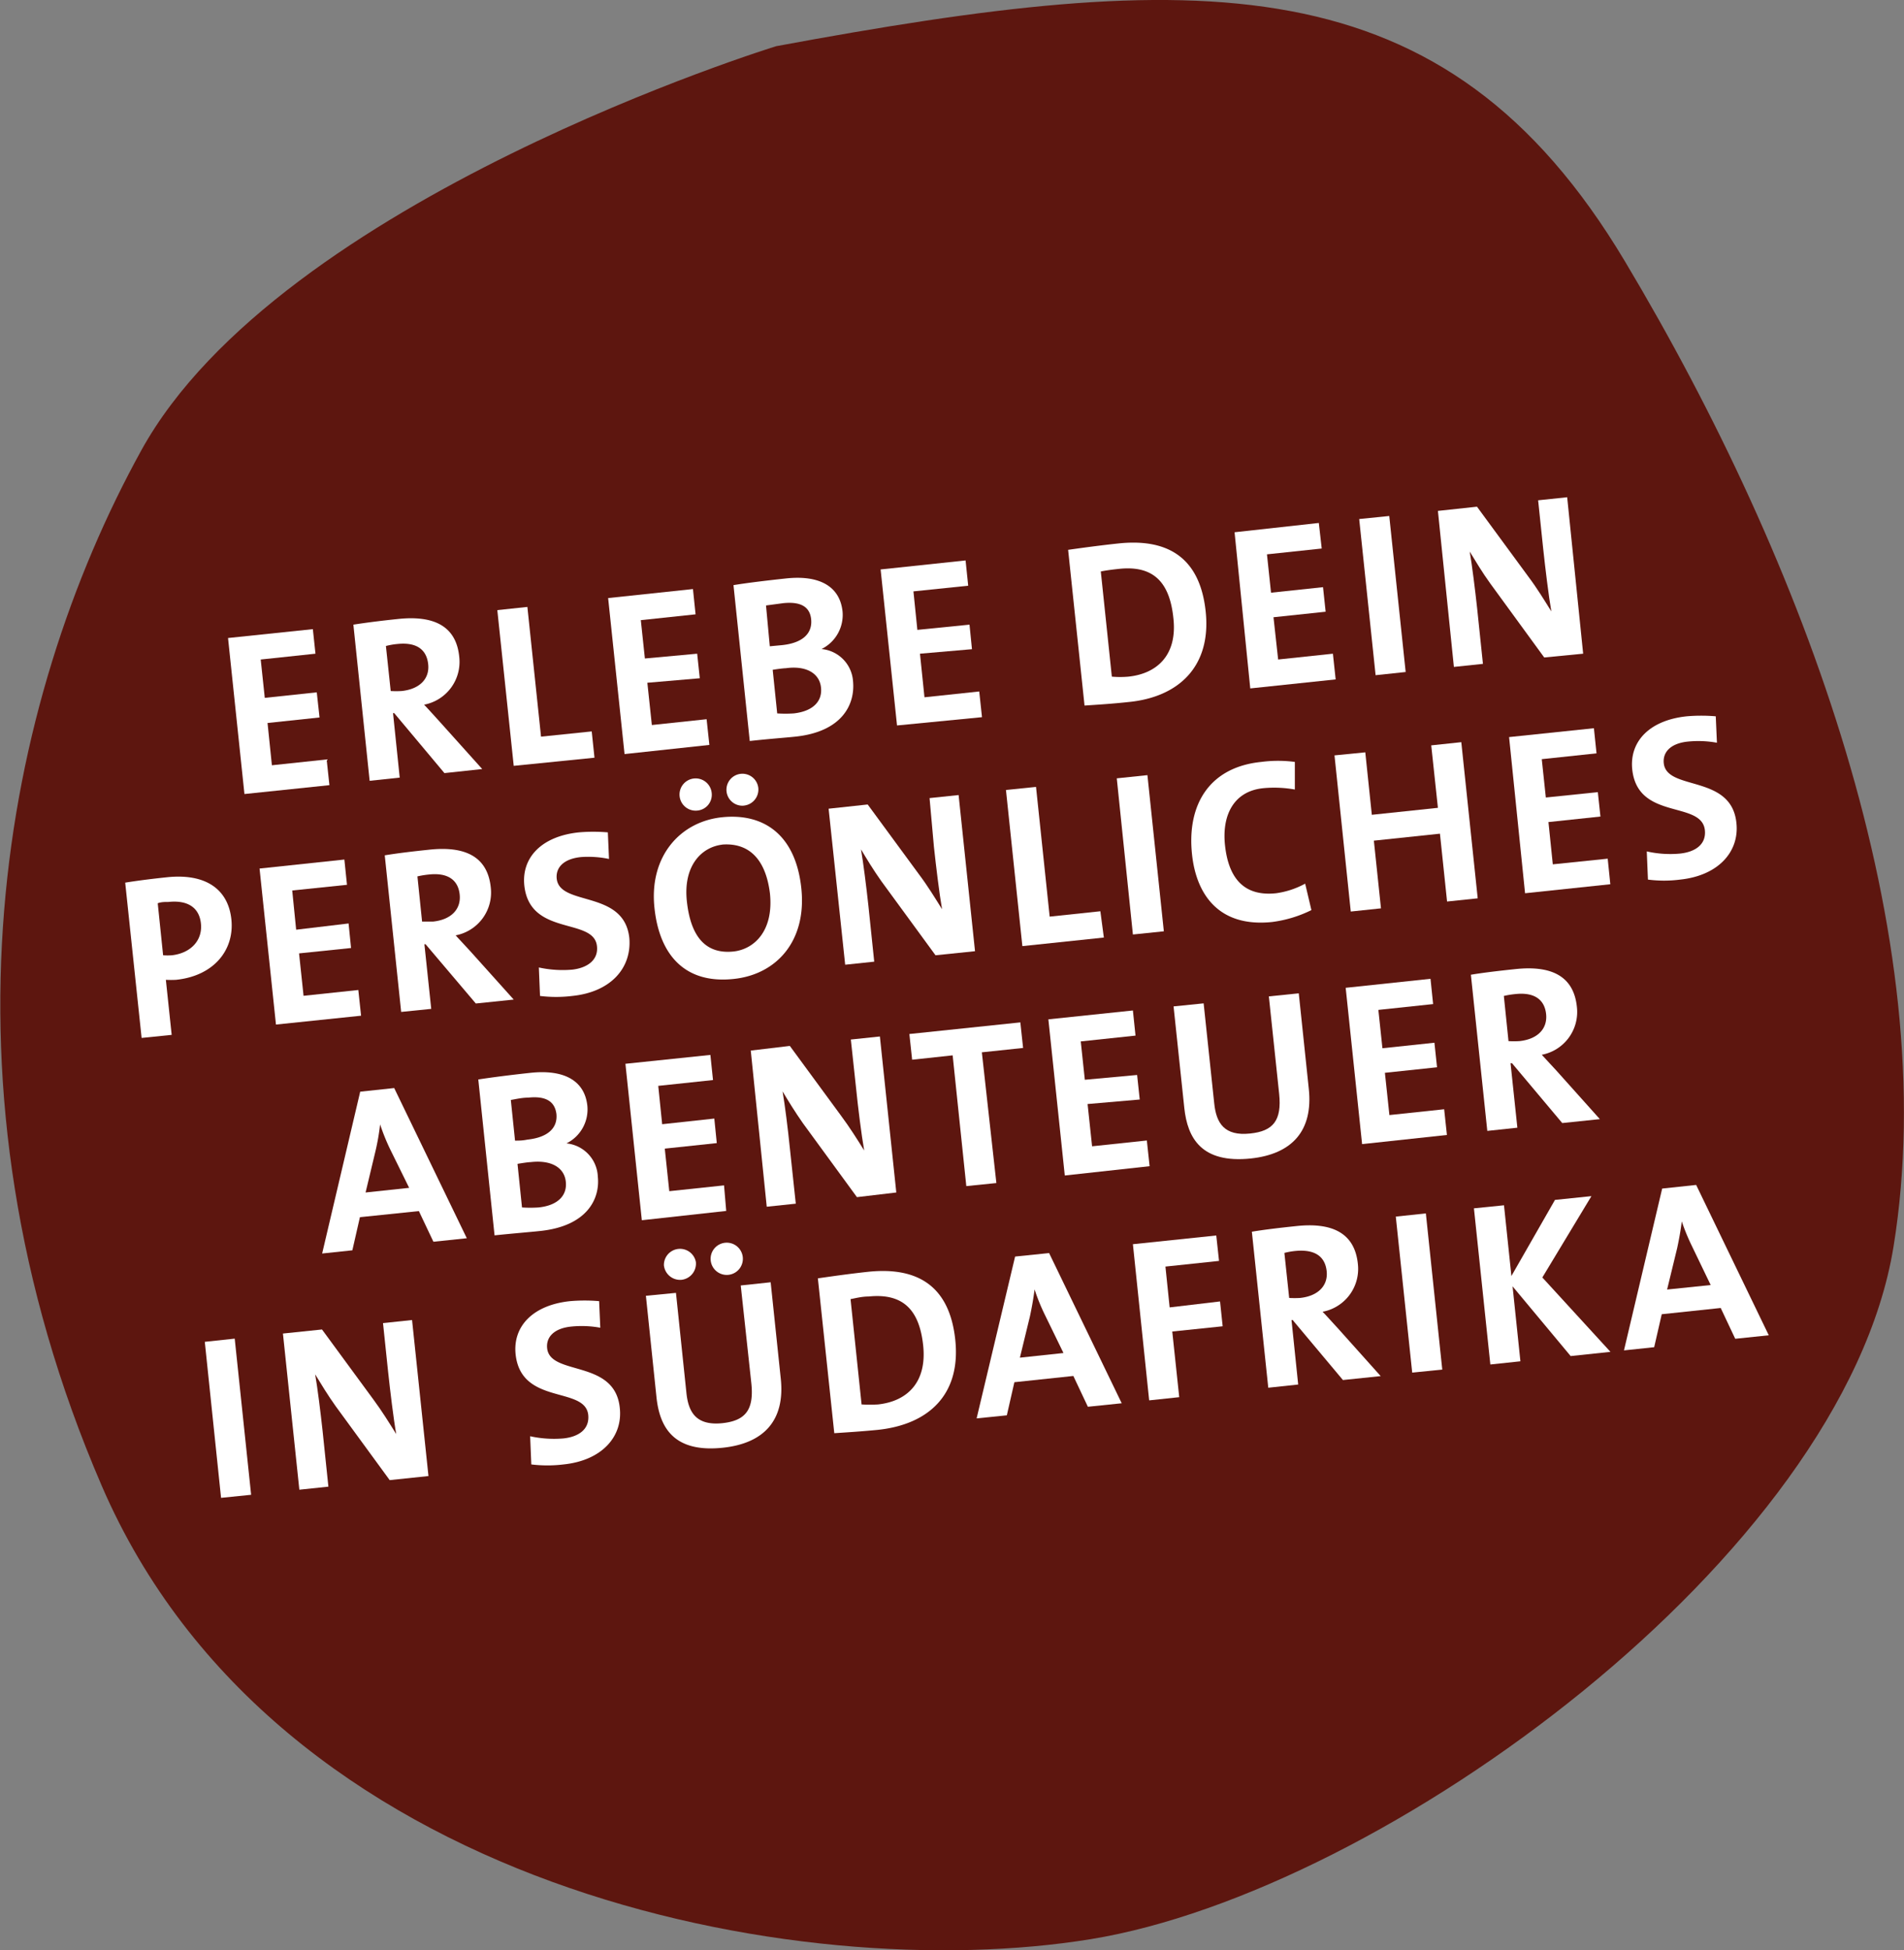
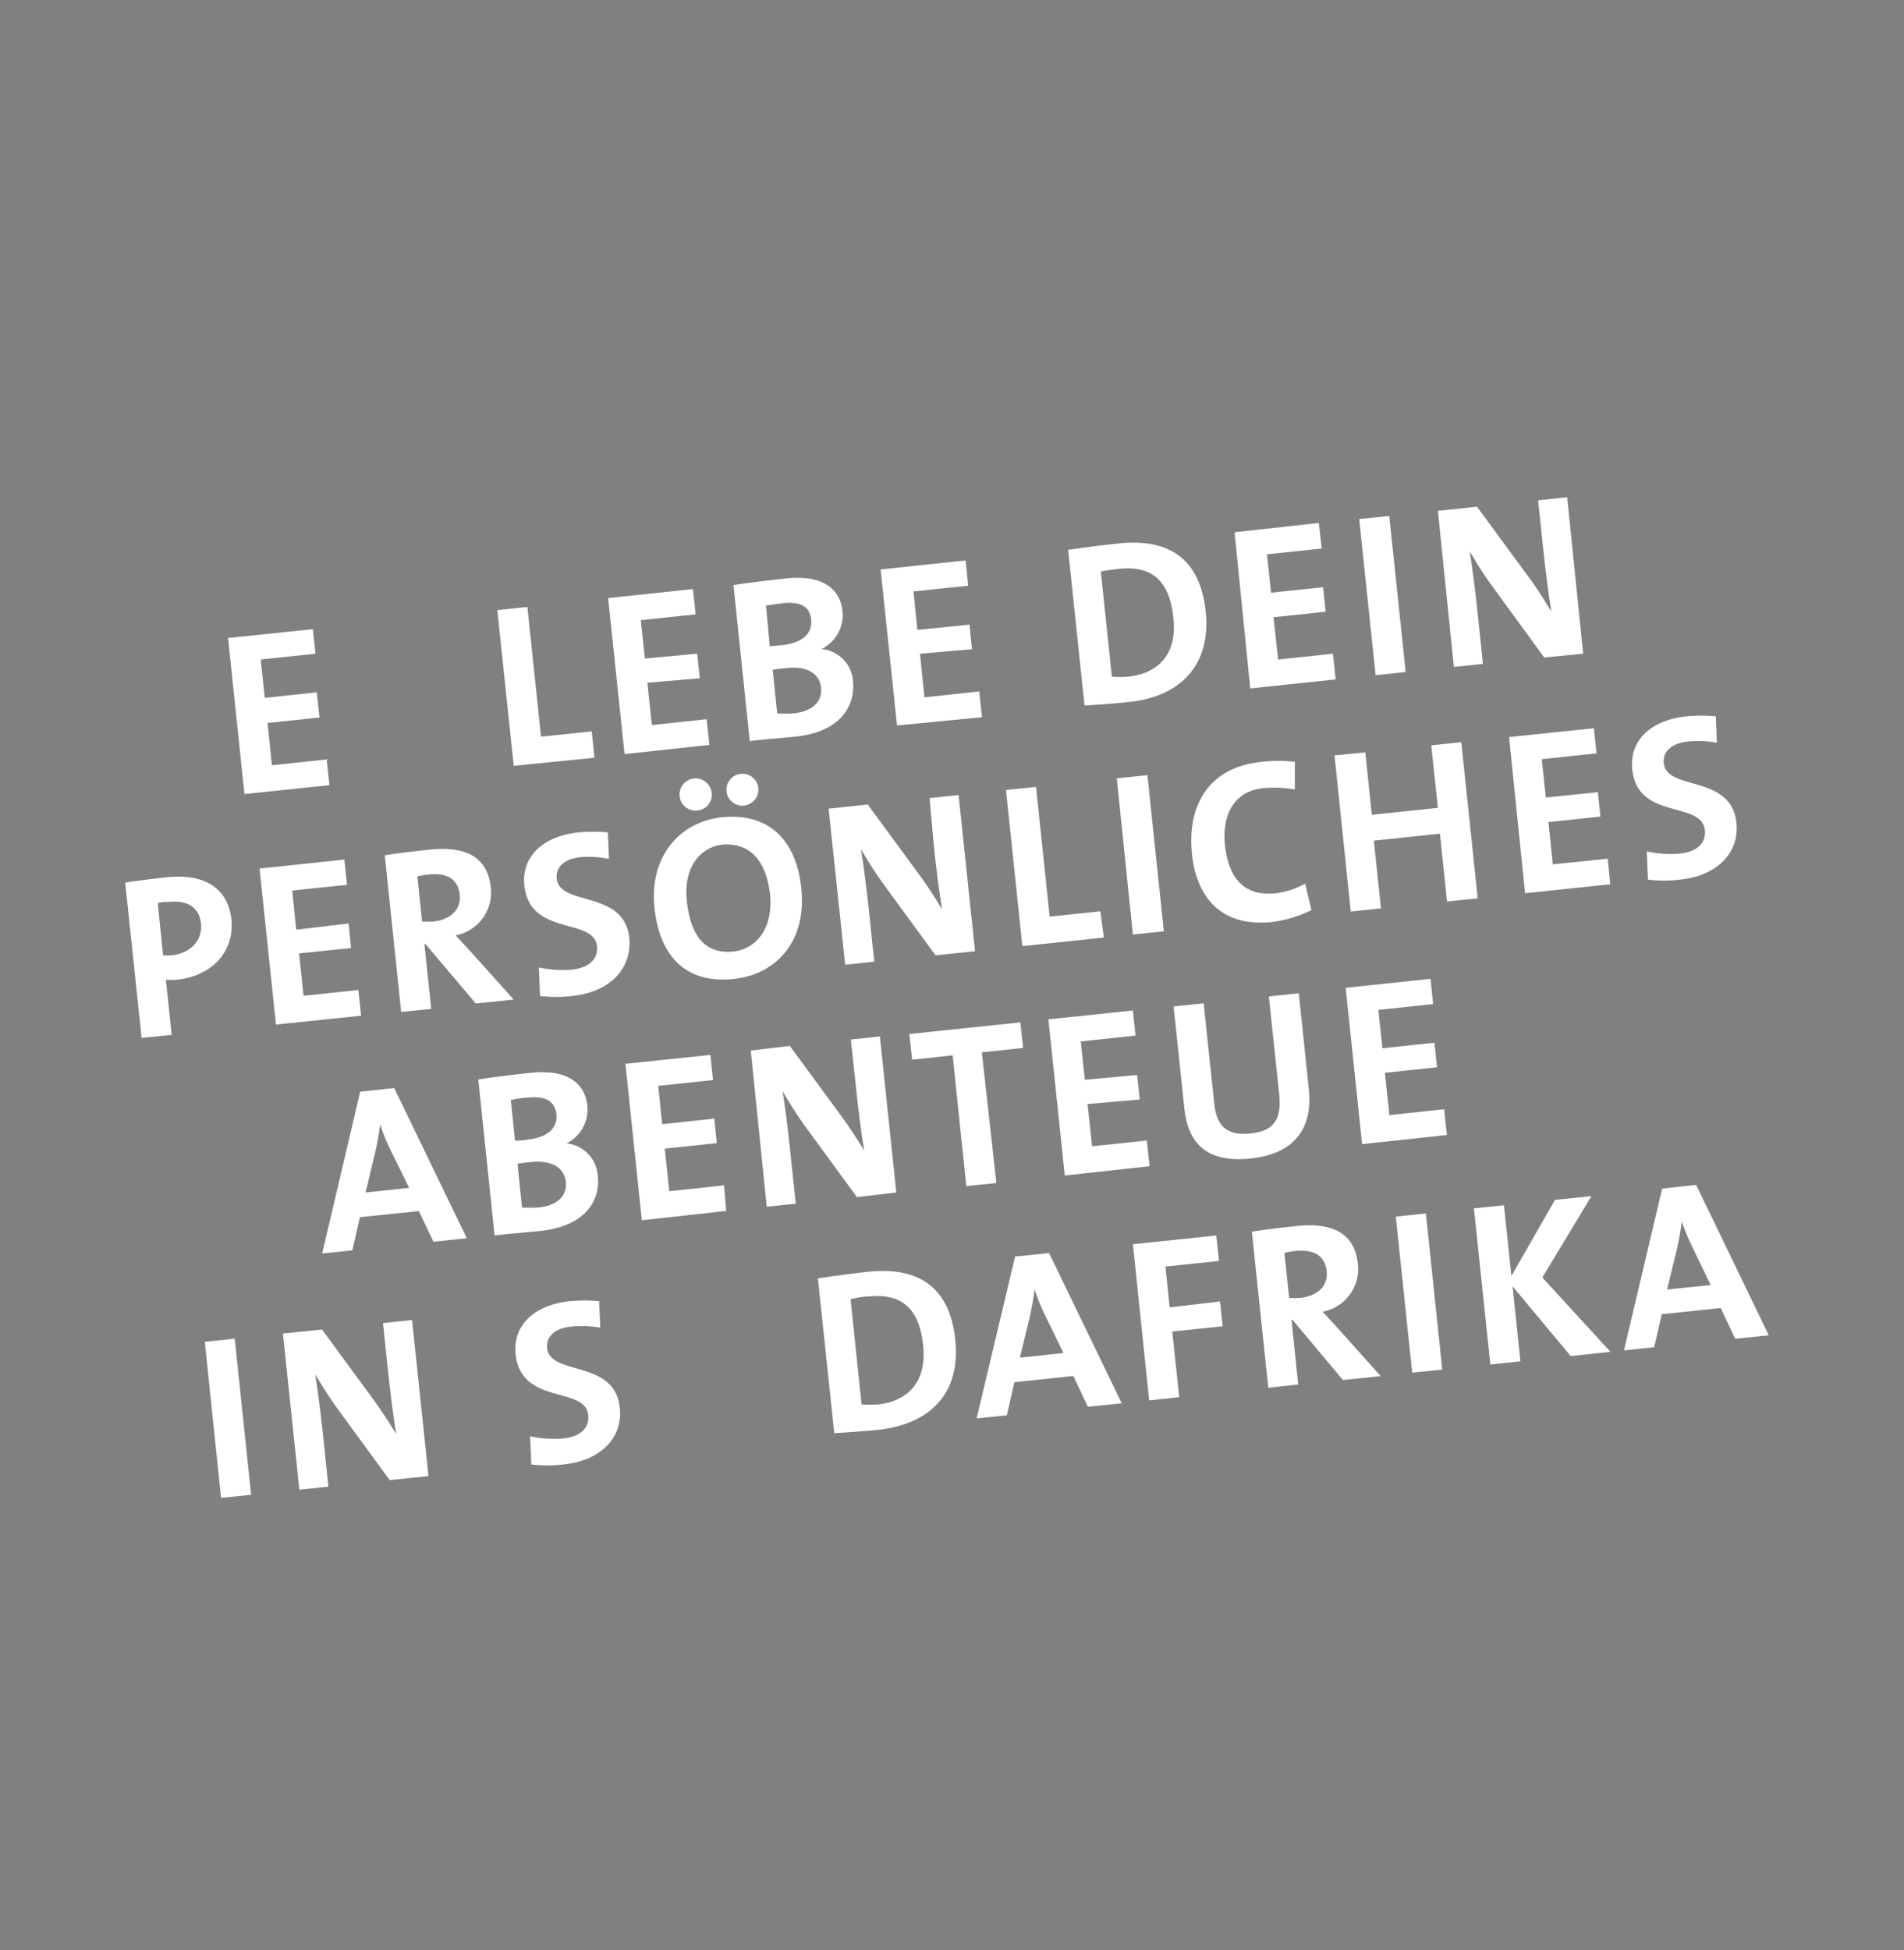
<svg xmlns="http://www.w3.org/2000/svg" viewBox="0 0 131.09 134.25">
  <rect x="0" y="0" width="131.09" height="134.25" fill="#808080" stroke="none" />
  <defs>
    <style>.cls-1{fill:#5d160f;}.cls-2{fill:#fff;}</style>
  </defs>
  <title>badge03-erlebe-dein</title>
  <g id="Ebene_2" data-name="Ebene 2">
    <g id="Ebene_1-2" data-name="Ebene 1">
      <g id="badge03-erlebe-dein">
-         <path class="cls-1" d="M53.44,3.18c29-5.37,46-6,58.43,14.8s21.95,46.53,18.5,67.83-35.14,44.4-55.27,47.68S19,130.08,7,102.27.18,48.32,9.73,31,53.44,3.18,53.44,3.18" />
        <path class="cls-2" d="M16.83,54.66,15.7,43.92l5.84-.61L21.72,45l-3.77.4.28,2.64,3.58-.38L22,49.39l-3.58.38.3,2.91,3.77-.4.19,1.77Z" />
-         <path class="cls-2" d="M30.6,53.22l-3.46-4.13h-.08l.46,4.44-2.07.22L24.33,43c.83-.13,1.83-.26,3.08-.39,2.37-.25,4,.42,4.21,2.62a3,3,0,0,1-2.42,3.28c.35.37.69.75,1,1.09l3,3.34Zm-3.22-8.89a4.81,4.81,0,0,0-.81.14l.33,3.1a6.52,6.52,0,0,0,.75,0c1.24-.13,1.94-.84,1.83-1.85S28.68,44.2,27.38,44.33Z" />
        <path class="cls-2" d="M35.37,52.72,34.24,42l2.07-.22.94,8.93,3.49-.36.19,1.81Z" />
        <path class="cls-2" d="M43,51.91,41.87,41.17l5.84-.62.18,1.74-3.77.4.28,2.64L48,45l.18,1.69L44.57,47l.31,2.91,3.77-.4.19,1.77Z" />
        <path class="cls-2" d="M54.76,50.71c-.65.07-1.78.15-3.14.3L50.5,40.28c.9-.15,2.3-.32,3.62-.46,2.32-.25,3.71.56,3.89,2.28a2.62,2.62,0,0,1-1.45,2.58v0a2.39,2.39,0,0,1,2.17,2.2C58.89,48.47,58,50.37,54.76,50.71Zm-.82-9.19-1.2.16L53,44.49l.85-.08c1.41-.15,2.08-.8,2-1.75C55.78,41.86,55.25,41.39,53.94,41.52ZM54.1,46c-.16,0-.68.07-.9.11l.31,3a8.45,8.45,0,0,0,1.14,0c1.35-.15,2-.86,1.87-1.83S55.45,45.81,54.1,46Z" />
        <path class="cls-2" d="M61.76,49.94,60.63,39.2l5.85-.62.18,1.74-3.77.39.27,2.65L66.75,43l.17,1.69L63.34,45,63.65,48l3.77-.4.19,1.77Z" />
        <path class="cls-2" d="M77.67,48.33c-1.11.12-2.09.18-3,.24L73.54,37.85c.85-.12,2.15-.3,3.47-.44,3.32-.35,5.6.91,6,4.68S81.17,48,77.67,48.33Zm-.62-9.17c-.48.05-.93.11-1.26.18l.76,7.24a6.54,6.54,0,0,0,1.14,0c2-.21,3.37-1.51,3.1-4C80.55,40.18,79.5,38.9,77.05,39.16Z" />
        <path class="cls-2" d="M86.08,47.39,85,36.64,90.8,36,91,37.76l-3.77.4.28,2.64,3.58-.38.18,1.69-3.59.38L88,45.4l3.77-.4.19,1.77Z" />
        <path class="cls-2" d="M94.71,46.48,93.58,35.73l2.07-.21,1.13,10.74Z" />
        <path class="cls-2" d="M106.32,45.26l-3.72-5.1c-.55-.76-1-1.52-1.41-2.19.16.92.37,2.61.51,3.9l.4,3.83-2,.21L99,35.17l2.69-.29,3.54,4.82c.58.77,1.1,1.62,1.58,2.39-.19-1.08-.42-3-.56-4.3l-.35-3.35,2-.21L109,45Z" />
        <path class="cls-2" d="M12.12,67.45a6.76,6.76,0,0,1-.7,0l.4,3.79-2.07.21L8.62,60.76c.87-.14,1.82-.26,2.87-.37,2.64-.28,4.22.8,4.44,2.9S14.73,67.18,12.12,67.45Zm-.53-5.36c-.26,0-.49,0-.73.09l.37,3.58a4.09,4.09,0,0,0,.61,0c1.28-.15,2.08-1,2-2.11S13,61.94,11.59,62.09Z" />
        <path class="cls-2" d="M19,70.53,17.87,59.79l5.84-.62.18,1.74-3.77.39L20.39,64,24,63.57l.17,1.69-3.58.37.31,2.92,3.77-.4.19,1.77Z" />
        <path class="cls-2" d="M32.76,69.08,29.3,65h-.08l.47,4.45-2.07.21L26.49,58.88c.84-.14,1.84-.26,3.08-.39,2.38-.25,4,.42,4.22,2.61a3,3,0,0,1-2.42,3.29l1,1.08,3,3.34ZM29.54,60.2a6.08,6.08,0,0,0-.8.13l.32,3.11.76,0c1.24-.13,1.93-.85,1.83-1.85S30.85,60.06,29.54,60.2Z" />
        <path class="cls-2" d="M39.4,68.56a9.12,9.12,0,0,1-2.22,0L37.1,66.6a7.68,7.68,0,0,0,2.29.15c1-.11,1.82-.63,1.71-1.62-.21-2-4.62-.64-5-4.17-.2-1.91,1.17-3.39,3.75-3.66a11.62,11.62,0,0,1,2,0l.08,1.83A7,7,0,0,0,40,59c-1.2.12-1.75.73-1.67,1.49.21,1.93,4.65.74,5,4.09C43.5,66.64,42.05,68.29,39.4,68.56Z" />
        <path class="cls-2" d="M50.51,67.39c-3.28.35-5.1-1.57-5.45-4.89-.38-3.55,1.77-5.94,4.65-6.24s5.07,1.21,5.46,4.88S53.43,67.09,50.51,67.39ZM48,55.8a1.11,1.11,0,1,1,1-1.21A1.09,1.09,0,0,1,48,55.8Zm1.76,2.34c-1.48.16-2.73,1.48-2.47,3.9s1.28,3.66,3.21,3.46c1.4-.15,2.78-1.39,2.51-4C52.72,59.15,51.57,58,49.72,58.14Zm1.45-2.68a1.1,1.1,0,1,1,1-1.21A1.11,1.11,0,0,1,51.17,55.46Z" />
        <path class="cls-2" d="M64.41,65.76l-3.73-5.1c-.54-.76-1-1.52-1.4-2.19.16.92.37,2.6.51,3.89l.4,3.84-2,.21L57.05,55.67l2.69-.29,3.54,4.82c.58.77,1.1,1.62,1.58,2.39-.19-1.08-.42-3-.56-4.3L64,54.94l2-.21,1.13,10.75Z" />
        <path class="cls-2" d="M70.39,65.13,69.26,54.38l2.07-.21.94,8.93,3.49-.37L76,64.54Z" />
        <path class="cls-2" d="M78,64.33,76.89,53.58,79,53.36l1.13,10.75Z" />
        <path class="cls-2" d="M87.58,63.47c-3.75.39-5.23-2-5.51-4.66-.36-3.4,1.18-6,4.77-6.36a8.89,8.89,0,0,1,2.31,0l0,1.9a8,8,0,0,0-2.19-.09c-2,.21-2.84,1.83-2.62,3.92.25,2.34,1.36,3.54,3.52,3.31a5.83,5.83,0,0,0,2-.66l.43,1.82A8.49,8.49,0,0,1,87.58,63.47Z" />
        <path class="cls-2" d="M99.63,62.06l-.49-4.67-4.55.48.49,4.66L93,62.75,91.88,52,94,51.79l.45,4.3L99,55.61l-.46-4.3,2.07-.22,1.13,10.75Z" />
        <path class="cls-2" d="M105,61.49,103.9,50.74l5.84-.61.18,1.73-3.77.4.28,2.64,3.58-.37.18,1.68-3.58.38.3,2.91,3.78-.39.18,1.76Z" />
        <path class="cls-2" d="M115.68,60.55a8.62,8.62,0,0,1-2.22,0l-.08-1.94a7.32,7.32,0,0,0,2.28.15c1.06-.11,1.82-.63,1.72-1.61-.22-2.06-4.62-.65-5-4.18-.2-1.91,1.17-3.39,3.75-3.66a11.63,11.63,0,0,1,2,0l.08,1.82a7.1,7.1,0,0,0-2-.08c-1.19.12-1.74.73-1.66,1.49.2,1.93,4.65.74,5,4.1C119.77,58.62,118.32,60.27,115.68,60.55Z" />
        <path class="cls-2" d="M29.84,85.48l-1-2.11-4.06.42-.52,2.28-2.08.22,2.62-11.14,2.34-.25,5,10.34Zm-3-6.41a14.19,14.19,0,0,1-.67-1.67h0a15.31,15.31,0,0,1-.32,1.85l-.68,2.84,3-.32Z" />
        <path class="cls-2" d="M37.19,84.74c-.65.07-1.78.16-3.14.3L32.93,74.31c.9-.14,2.3-.32,3.62-.46,2.32-.24,3.71.56,3.89,2.28A2.61,2.61,0,0,1,39,78.71v0A2.4,2.4,0,0,1,41.16,81C41.32,82.51,40.44,84.4,37.19,84.74Zm-.82-9.18c-.43,0-.84.1-1.2.16l.29,2.8c.26,0,.51,0,.85-.07,1.41-.15,2.09-.8,2-1.76C38.21,75.9,37.68,75.42,36.37,75.56ZM36.53,80c-.16,0-.68.08-.9.12l.31,3a8.45,8.45,0,0,0,1.14,0c1.35-.14,2-.85,1.87-1.82S37.89,79.84,36.53,80Z" />
        <path class="cls-2" d="M44.19,84,43.06,73.23l5.85-.61.18,1.73-3.77.4.27,2.64L49.18,77l.17,1.69-3.58.38L46.08,82l3.77-.4L50,83.36Z" />
        <path class="cls-2" d="M59,82.41l-3.72-5.09c-.54-.77-1-1.52-1.4-2.19.16.92.37,2.6.5,3.89l.41,3.84-2,.21L51.69,72.32,54.38,72l3.53,4.81c.58.78,1.11,1.62,1.59,2.39-.19-1.07-.43-3-.56-4.3l-.36-3.34,2-.21,1.13,10.74Z" />
        <path class="cls-2" d="M67.6,72.44l1,9-2.07.21-.94-9-2.79.3-.19-1.77,7.64-.8.19,1.76Z" />
        <path class="cls-2" d="M73.31,80.92,72.18,70.17,78,69.56l.18,1.73-3.77.4.28,2.64L78.29,74l.18,1.69L74.88,76l.31,2.91,3.77-.4.19,1.77Z" />
        <path class="cls-2" d="M86.11,79.75c-3.39.35-4.35-1.41-4.57-3.47l-.74-7,2.07-.21.73,6.89c.14,1.35.69,2.26,2.47,2.07,1.59-.16,2.19-.9,2-2.73l-.71-6.71,2.06-.21.69,6.57C90.42,77.86,88.94,79.45,86.11,79.75Z" />
        <path class="cls-2" d="M93.78,78.76,92.65,68l5.84-.62.18,1.74-3.77.4.28,2.64,3.58-.38.18,1.69-3.59.38.31,2.91,3.77-.4.19,1.77Z" />
-         <path class="cls-2" d="M107.56,77.31l-3.46-4.12H104l.47,4.44-2.07.22-1.13-10.75c.84-.14,1.84-.26,3.08-.39,2.38-.25,4,.42,4.22,2.62a3,3,0,0,1-2.42,3.28l1,1.08,3,3.35Zm-3.22-8.88a6.08,6.08,0,0,0-.8.13l.32,3.11a6.27,6.27,0,0,0,.75,0c1.25-.13,1.94-.85,1.84-1.85S105.65,68.29,104.34,68.43Z" />
        <path class="cls-2" d="M15.22,103.11,14.1,92.37l2.06-.22,1.13,10.75Z" />
        <path class="cls-2" d="M26.83,101.89,23.11,96.8c-.55-.77-1-1.52-1.41-2.19.16.92.37,2.6.51,3.89l.4,3.84-2,.21L19.48,91.8l2.69-.28,3.53,4.81c.58.78,1.1,1.62,1.58,2.39-.19-1.07-.42-3-.56-4.3l-.35-3.34,2-.21,1.13,10.74Z" />
        <path class="cls-2" d="M38.8,100.81a9.12,9.12,0,0,1-2.22,0l-.08-1.94a7.68,7.68,0,0,0,2.29.15c1.05-.11,1.81-.63,1.71-1.62-.22-2-4.62-.64-5-4.17-.2-1.91,1.17-3.39,3.75-3.66a11.61,11.61,0,0,1,2,0l.08,1.83a7.1,7.1,0,0,0-2-.08c-1.19.12-1.74.73-1.66,1.49.2,1.93,4.65.74,5,4.09C42.9,98.89,41.44,100.54,38.8,100.81Z" />
-         <path class="cls-2" d="M49.77,99.66c-3.39.36-4.35-1.41-4.57-3.46l-.73-7L46.54,89l.72,6.89c.14,1.35.69,2.26,2.47,2.08,1.59-.17,2.19-.91,2-2.74L51,88.49l2.06-.22.69,6.58C54.08,97.77,52.6,99.36,49.77,99.66ZM46.93,88.1a1.12,1.12,0,0,1-1.22-1,1.11,1.11,0,0,1,2.2-.23A1.12,1.12,0,0,1,46.93,88.1Zm3.21-.34a1.11,1.11,0,1,1,1-1.22A1.11,1.11,0,0,1,50.14,87.76Z" />
        <path class="cls-2" d="M60.44,98.43c-1.12.11-2.09.17-3,.23L56.31,88c.84-.12,2.14-.31,3.46-.45,3.33-.35,5.6.91,6,4.68S63.94,98.06,60.44,98.43Zm-.63-9.18c-.48,0-.92.12-1.25.18l.76,7.25a9.49,9.49,0,0,0,1.14,0c2-.22,3.37-1.52,3.1-4.06C63.31,90.27,62.26,89,59.81,89.25Z" />
        <path class="cls-2" d="M74.9,96.84l-1-2.12-4.06.43-.52,2.28-2.08.21L69.89,86.5l2.34-.24,5,10.34Zm-3-6.41a13.23,13.23,0,0,1-.67-1.67h0c-.07.57-.18,1.21-.32,1.86l-.69,2.84,3-.32Z" />
        <path class="cls-2" d="M80.24,87.19,80.53,90,84,89.59l.18,1.71-3.47.36.48,4.52-2.07.22L78,85.65l5.74-.6.19,1.75Z" />
        <path class="cls-2" d="M92.46,95,89,90.87h-.08l.46,4.44-2.06.22L86.19,84.79c.84-.14,1.84-.26,3.08-.39,2.37-.25,4,.42,4.22,2.62a3,3,0,0,1-2.43,3.28c.35.36.69.75,1,1.08l3,3.35Zm-3.22-8.89a4.81,4.81,0,0,0-.81.14l.33,3.1a6.52,6.52,0,0,0,.75,0c1.24-.13,1.94-.85,1.83-1.85S90.54,86,89.24,86.11Z" />
        <path class="cls-2" d="M97.23,94.49,96.1,83.75l2.07-.22L99.3,94.28Z" />
        <path class="cls-2" d="M108.14,93.35l-4-4.8.54,5.16-2.07.22-1.13-10.75,2.07-.21.51,4.87,3-5.24,2.51-.26-3.38,5.6,4.69,5.12Z" />
        <path class="cls-2" d="M119.47,92.16l-1-2.12-4.06.43-.52,2.27-2.08.22,2.63-11.14,2.34-.25,5,10.35Zm-3-6.42a14.1,14.1,0,0,1-.68-1.66h0c-.07.57-.18,1.21-.32,1.85l-.69,2.84,3-.31Z" />
      </g>
    </g>
  </g>
</svg>